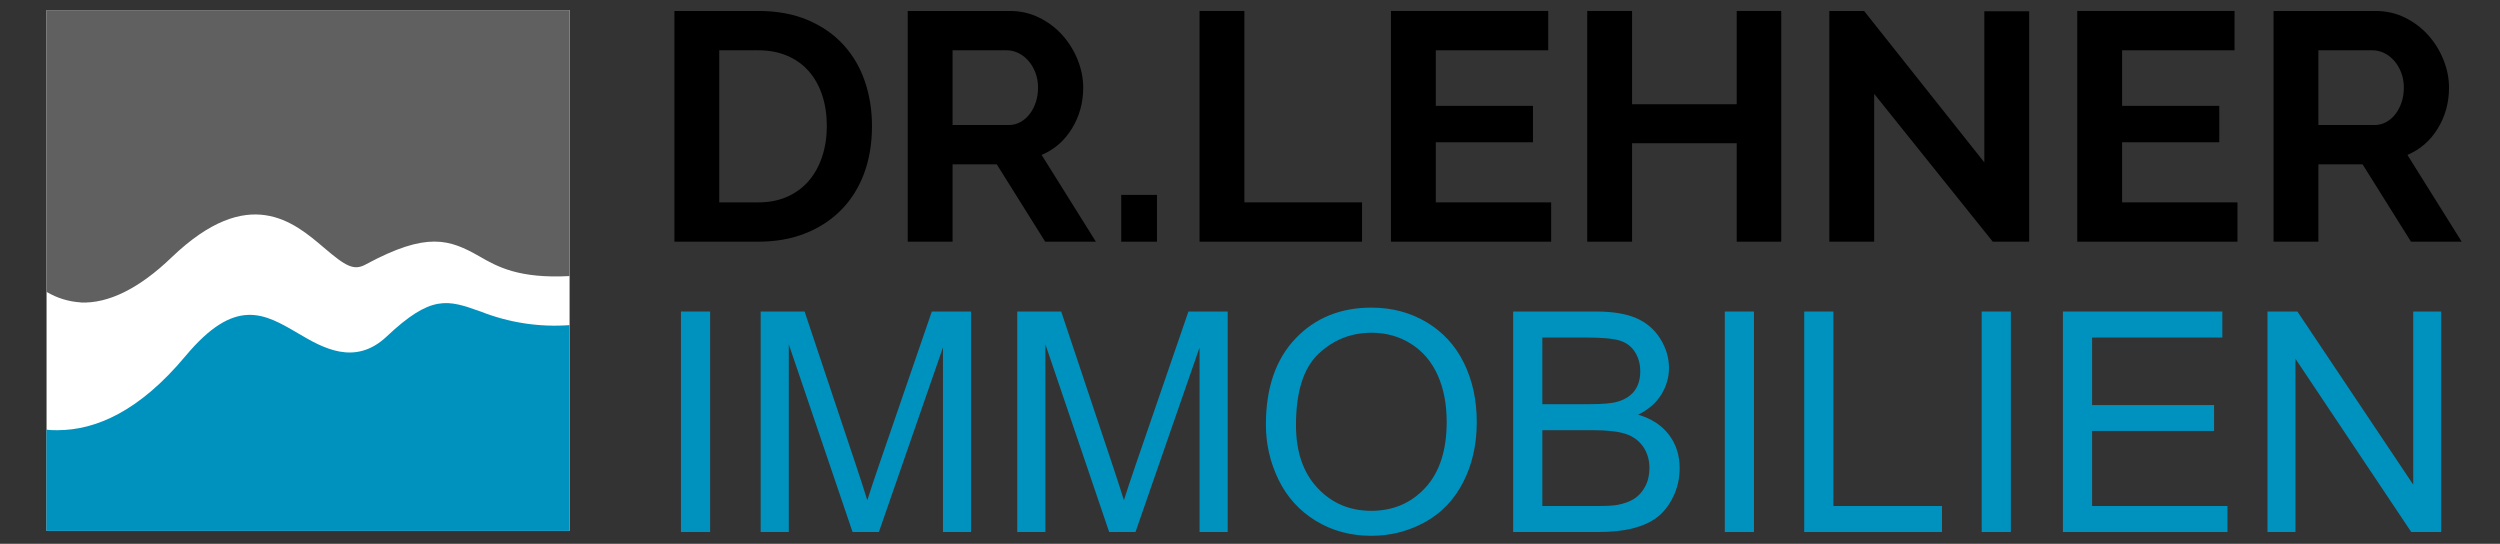
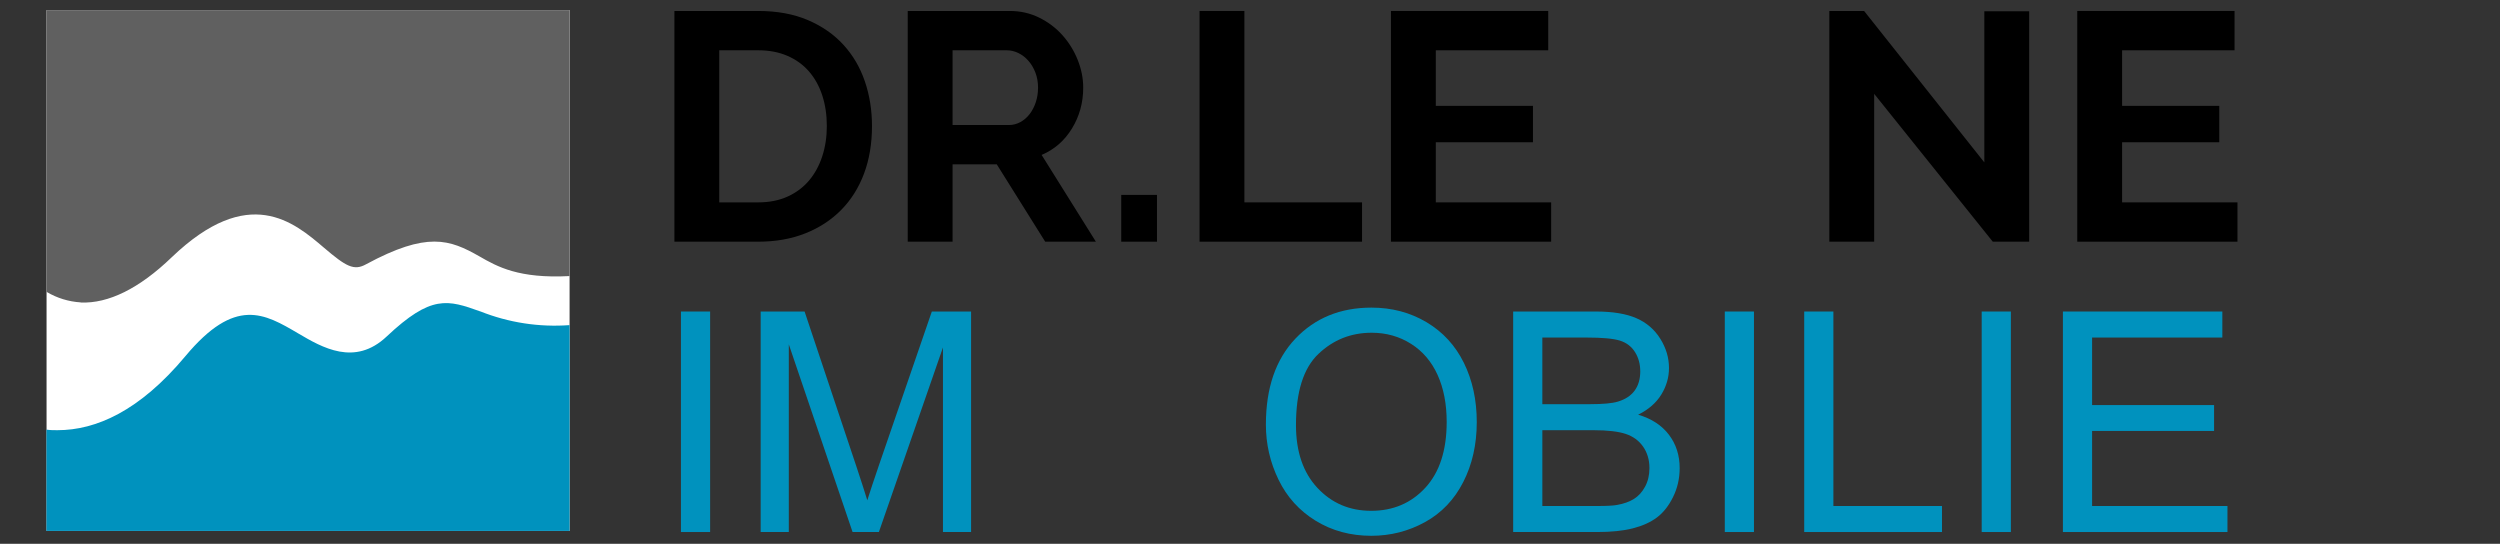
<svg xmlns="http://www.w3.org/2000/svg" xmlns:ns1="http://www.serif.com/" width="100%" height="100%" viewBox="0 0 2970 646" version="1.1" xml:space="preserve" style="fill-rule:evenodd;clip-rule:evenodd;stroke-linejoin:round;stroke-miterlimit:2;">
  <rect x="0" y="0" width="2970" height="646" fill="#333333" stroke="none" />
  <rect x="55.307" y="11.998" width="621.365" height="618.753" style="fill:#fff;" />
  <g>
    <path id="Logo_unten" d="M570.606,369.977c-38.782,-13.902 -58.244,-20.156 -111.204,29.747c-37.948,35.862 -76.731,13.067 -105.091,-3.614c-40.171,-23.634 -74.785,-44.066 -134.14,27.104c-54.353,65.056 -106.062,87.852 -151.937,87.852c-4.45,-0 -8.758,-0 -13.067,-0.695l-0,120.38l621.501,0l-0,-244.51c-36.083,2.663 -72.302,-2.901 -105.925,-16.264" style="fill:#0092be;fill-rule:nonzero;" />
    <path id="Logo_oben" d="M95.899,359.377c32.805,1.392 69.506,-16.541 108.148,-53.795c91.466,-87.575 145.125,-41.703 180.71,-11.398c26.41,22.523 35.726,27.803 50.18,19.743c72.422,-39.064 99.113,-29.612 134.698,-9.316c21.267,12.232 46.707,26.555 107.037,23.357l-0,-315.97l-621.365,0l0,334.73c12.337,7.354 26.254,11.642 40.588,12.509" style="fill:#606060;fill-rule:nonzero;" />
    <g>
      <g id="Raleway-Bold" ns1:id="Raleway Bold">
        <path d="M801.208,287.13l-0,-274.097l99.601,0c22.391,0 42.015,3.603 58.873,10.81c16.857,7.206 30.948,16.986 42.272,29.339c11.324,12.354 19.818,26.831 25.48,43.431c5.662,16.6 8.493,34.294 8.493,53.082c-0,20.847 -3.153,39.699 -9.459,56.557c-6.305,16.857 -15.377,31.27 -27.216,43.238c-11.839,11.967 -26.059,21.232 -42.659,27.795c-16.6,6.563 -35.195,9.845 -55.784,9.845l-99.601,-0Zm181.058,-137.435c-0,-13.125 -1.802,-25.222 -5.405,-36.289c-3.603,-11.066 -8.879,-20.589 -15.828,-28.567c-6.949,-7.979 -15.507,-14.156 -25.673,-18.531c-10.166,-4.375 -21.683,-6.563 -34.551,-6.563l-46.326,0l-0,180.672l46.326,0c13.126,0 24.771,-2.316 34.937,-6.949c10.166,-4.632 18.66,-11.002 25.48,-19.109c6.82,-8.107 12.032,-17.694 15.635,-28.761c3.603,-11.067 5.405,-23.034 5.405,-35.903Z" style="fill-rule:nonzero;" />
        <path d="M1078.39,287.13l0,-274.097l121.22,0c12.612,0 24.257,2.638 34.938,7.914c10.681,5.276 19.882,12.225 27.603,20.847c7.721,8.622 13.769,18.402 18.144,29.34c4.375,10.938 6.563,21.94 6.563,33.007c0,17.759 -4.439,33.908 -13.319,48.45c-8.879,14.541 -20.911,25.029 -36.095,31.463l64.47,103.076l-60.224,-0l-57.522,-91.881l-52.503,0l0,91.881l-53.275,-0Zm53.275,-138.593l66.787,0c4.89,0 9.459,-1.158 13.705,-3.474c4.247,-2.317 7.914,-5.469 11.003,-9.459c3.088,-3.989 5.533,-8.686 7.335,-14.09c1.801,-5.405 2.702,-11.196 2.702,-17.373c-0,-6.434 -1.03,-12.353 -3.088,-17.758c-2.059,-5.405 -4.826,-10.102 -8.301,-14.091c-3.474,-3.989 -7.463,-7.078 -11.967,-9.265c-4.504,-2.188 -9.072,-3.282 -13.705,-3.282l-64.471,0l0,88.792Z" style="fill-rule:nonzero;" />
        <rect x="1332.03" y="231.538" width="42.466" height="55.591" style="fill-rule:nonzero;" />
        <path d="M1425.07,287.13l0,-274.097l53.276,0l-0,227.384l139.75,0l0,46.713l-193.026,-0Z" style="fill-rule:nonzero;" />
        <path d="M1842.77,240.417l-0,46.713l-190.323,-0l-0,-274.097l186.849,0l-0,46.712l-133.574,0l-0,66.015l115.429,0l0,43.238l-115.429,-0l-0,71.419l137.048,0Z" style="fill-rule:nonzero;" />
-         <path d="M2116.1,13.033l0,274.097l-52.889,-0l0,-116.974l-124.308,0l-0,116.974l-53.275,-0l-0,-274.097l53.275,0l-0,110.797l124.308,-0l0,-110.797l52.889,0Z" style="fill-rule:nonzero;" />
        <path d="M2226.51,111.476l0,175.654l-53.275,-0l-0,-274.097l41.307,0l142.839,179.9l0,-179.514l53.275,0l0,273.711l-43.237,-0l-140.909,-175.654Z" style="fill-rule:nonzero;" />
        <path d="M2658.11,240.417l0,46.713l-190.323,-0l0,-274.097l186.849,0l-0,46.712l-133.574,0l0,66.015l115.43,0l-0,43.238l-115.43,-0l0,71.419l137.048,0Z" style="fill-rule:nonzero;" />
-         <path d="M2700.97,287.13l0,-274.097l121.22,0c12.611,0 24.257,2.638 34.938,7.914c10.681,5.276 19.881,12.225 27.603,20.847c7.721,8.622 13.769,18.402 18.144,29.34c4.375,10.938 6.563,21.94 6.563,33.007c-0,17.759 -4.44,33.908 -13.319,48.45c-8.879,14.541 -20.911,25.029 -36.096,31.463l64.471,103.076l-60.224,-0l-57.522,-91.881l-52.503,0l0,91.881l-53.275,-0Zm53.275,-138.593l66.787,0c4.89,0 9.458,-1.158 13.705,-3.474c4.246,-2.317 7.914,-5.469 11.002,-9.459c3.089,-3.989 5.534,-8.686 7.335,-14.09c1.802,-5.405 2.703,-11.196 2.703,-17.373c-0,-6.434 -1.03,-12.353 -3.089,-17.758c-2.059,-5.405 -4.825,-10.102 -8.3,-14.091c-3.474,-3.989 -7.464,-7.078 -11.967,-9.265c-4.504,-2.188 -9.073,-3.282 -13.705,-3.282l-64.471,0l0,88.792Z" style="fill-rule:nonzero;" />
      </g>
      <g id="Raleway">
        <rect x="808.97" y="370.091" width="34.665" height="261.954" style="fill:#0092be;fill-rule:nonzero;" />
        <path d="M903.674,632.046l0,-261.955l52.177,0l62.004,185.477c5.718,17.273 9.887,30.198 12.508,38.775c2.978,-9.53 7.624,-23.527 13.938,-41.992l62.719,-182.26l46.637,0l-0,261.955l-33.415,-0l0,-219.249l-76.12,219.249l-31.27,-0l-75.763,-223.001l-0,223.001l-33.415,-0Z" style="fill:#0092be;fill-rule:nonzero;" />
-         <path d="M1208.51,632.046l0,-261.955l52.177,0l62.004,185.477c5.718,17.273 9.887,30.198 12.508,38.775c2.978,-9.53 7.624,-23.527 13.938,-41.992l62.719,-182.26l46.637,0l-0,261.955l-33.414,-0l-0,-219.249l-76.121,219.249l-31.27,-0l-75.763,-223.001l-0,223.001l-33.415,-0Z" style="fill:#0092be;fill-rule:nonzero;" />
        <path d="M1503.88,504.463c0,-43.48 11.674,-77.52 35.023,-102.119c23.348,-24.599 53.487,-36.899 90.415,-36.899c24.182,0 45.982,5.778 65.399,17.333c19.418,11.555 34.219,27.666 44.404,48.335c10.185,20.668 15.278,44.105 15.278,70.313c-0,26.564 -5.361,50.33 -16.082,71.296c-10.721,20.965 -25.91,36.839 -45.565,47.62c-19.656,10.78 -40.86,16.171 -63.612,16.171c-24.659,-0 -46.697,-5.957 -66.115,-17.869c-19.417,-11.912 -34.129,-28.173 -44.135,-48.781c-10.007,-20.609 -15.01,-42.409 -15.01,-65.4Zm35.738,0.536c-0,31.568 8.487,56.436 25.462,74.602c16.976,18.166 38.269,27.25 63.881,27.25c26.088,-0 47.56,-9.173 64.416,-27.518c16.856,-18.345 25.284,-44.374 25.284,-78.086c0,-21.323 -3.603,-39.936 -10.81,-55.84c-7.207,-15.903 -17.75,-28.232 -31.628,-36.988c-13.878,-8.755 -29.453,-13.133 -46.726,-13.133c-24.54,-0 -45.655,8.428 -63.344,25.284c-17.69,16.856 -26.535,44.999 -26.535,84.429Z" style="fill:#0092be;fill-rule:nonzero;" />
        <path d="M1797.64,632.046l-0,-261.955l98.277,0c20.013,0 36.065,2.651 48.156,7.952c12.092,5.301 21.562,13.461 28.412,24.48c6.849,11.019 10.274,22.544 10.274,34.576c0,11.197 -3.038,21.74 -9.113,31.627c-6.075,9.887 -15.248,17.869 -27.518,23.944c15.844,4.646 28.024,12.568 36.542,23.765c8.517,11.198 12.776,24.421 12.776,39.669c-0,12.27 -2.591,23.676 -7.773,34.218c-5.182,10.543 -11.585,18.673 -19.209,24.391c-7.624,5.718 -17.184,10.036 -28.679,12.955c-11.496,2.918 -25.582,4.378 -42.259,4.378l-99.886,-0Zm34.665,-151.884l56.644,-0c15.367,-0 26.386,-1.013 33.057,-3.038c8.815,-2.62 15.456,-6.968 19.923,-13.044c4.467,-6.075 6.701,-13.699 6.701,-22.872c-0,-8.696 -2.085,-16.349 -6.254,-22.961c-4.169,-6.611 -10.126,-11.138 -17.869,-13.58c-7.743,-2.442 -21.025,-3.663 -39.847,-3.663l-52.355,-0l0,79.158Zm0,120.971l65.221,-0c11.197,-0 19.06,-0.417 23.586,-1.251c7.982,-1.43 14.653,-3.812 20.013,-7.148c5.361,-3.335 9.768,-8.189 13.223,-14.562c3.455,-6.374 5.182,-13.73 5.182,-22.068c-0,-9.768 -2.502,-18.256 -7.505,-25.463c-5.003,-7.207 -11.942,-12.27 -20.817,-15.188c-8.875,-2.919 -21.651,-4.378 -38.328,-4.378l-60.575,-0l0,90.058Z" style="fill:#0092be;fill-rule:nonzero;" />
        <rect x="2049.05" y="370.091" width="34.665" height="261.954" style="fill:#0092be;fill-rule:nonzero;" />
        <path d="M2143.4,632.046l0,-261.955l34.665,0l0,231.042l129.012,-0l0,30.913l-163.677,-0Z" style="fill:#0092be;fill-rule:nonzero;" />
        <rect x="2354.25" y="370.091" width="34.665" height="261.954" style="fill:#0092be;fill-rule:nonzero;" />
        <path d="M2450.74,632.046l0,-261.955l189.408,0l-0,30.913l-154.743,-0l0,80.23l144.915,0l-0,30.734l-144.915,0l0,89.165l160.818,-0l0,30.913l-195.483,-0Z" style="fill:#0092be;fill-rule:nonzero;" />
-         <path d="M2693.76,632.046l-0,-261.955l35.558,0l137.589,205.668l-0,-205.668l33.236,0l-0,261.955l-35.559,-0l-137.589,-205.847l0,205.847l-33.235,-0Z" style="fill:#0092be;fill-rule:nonzero;" />
      </g>
    </g>
  </g>
</svg>